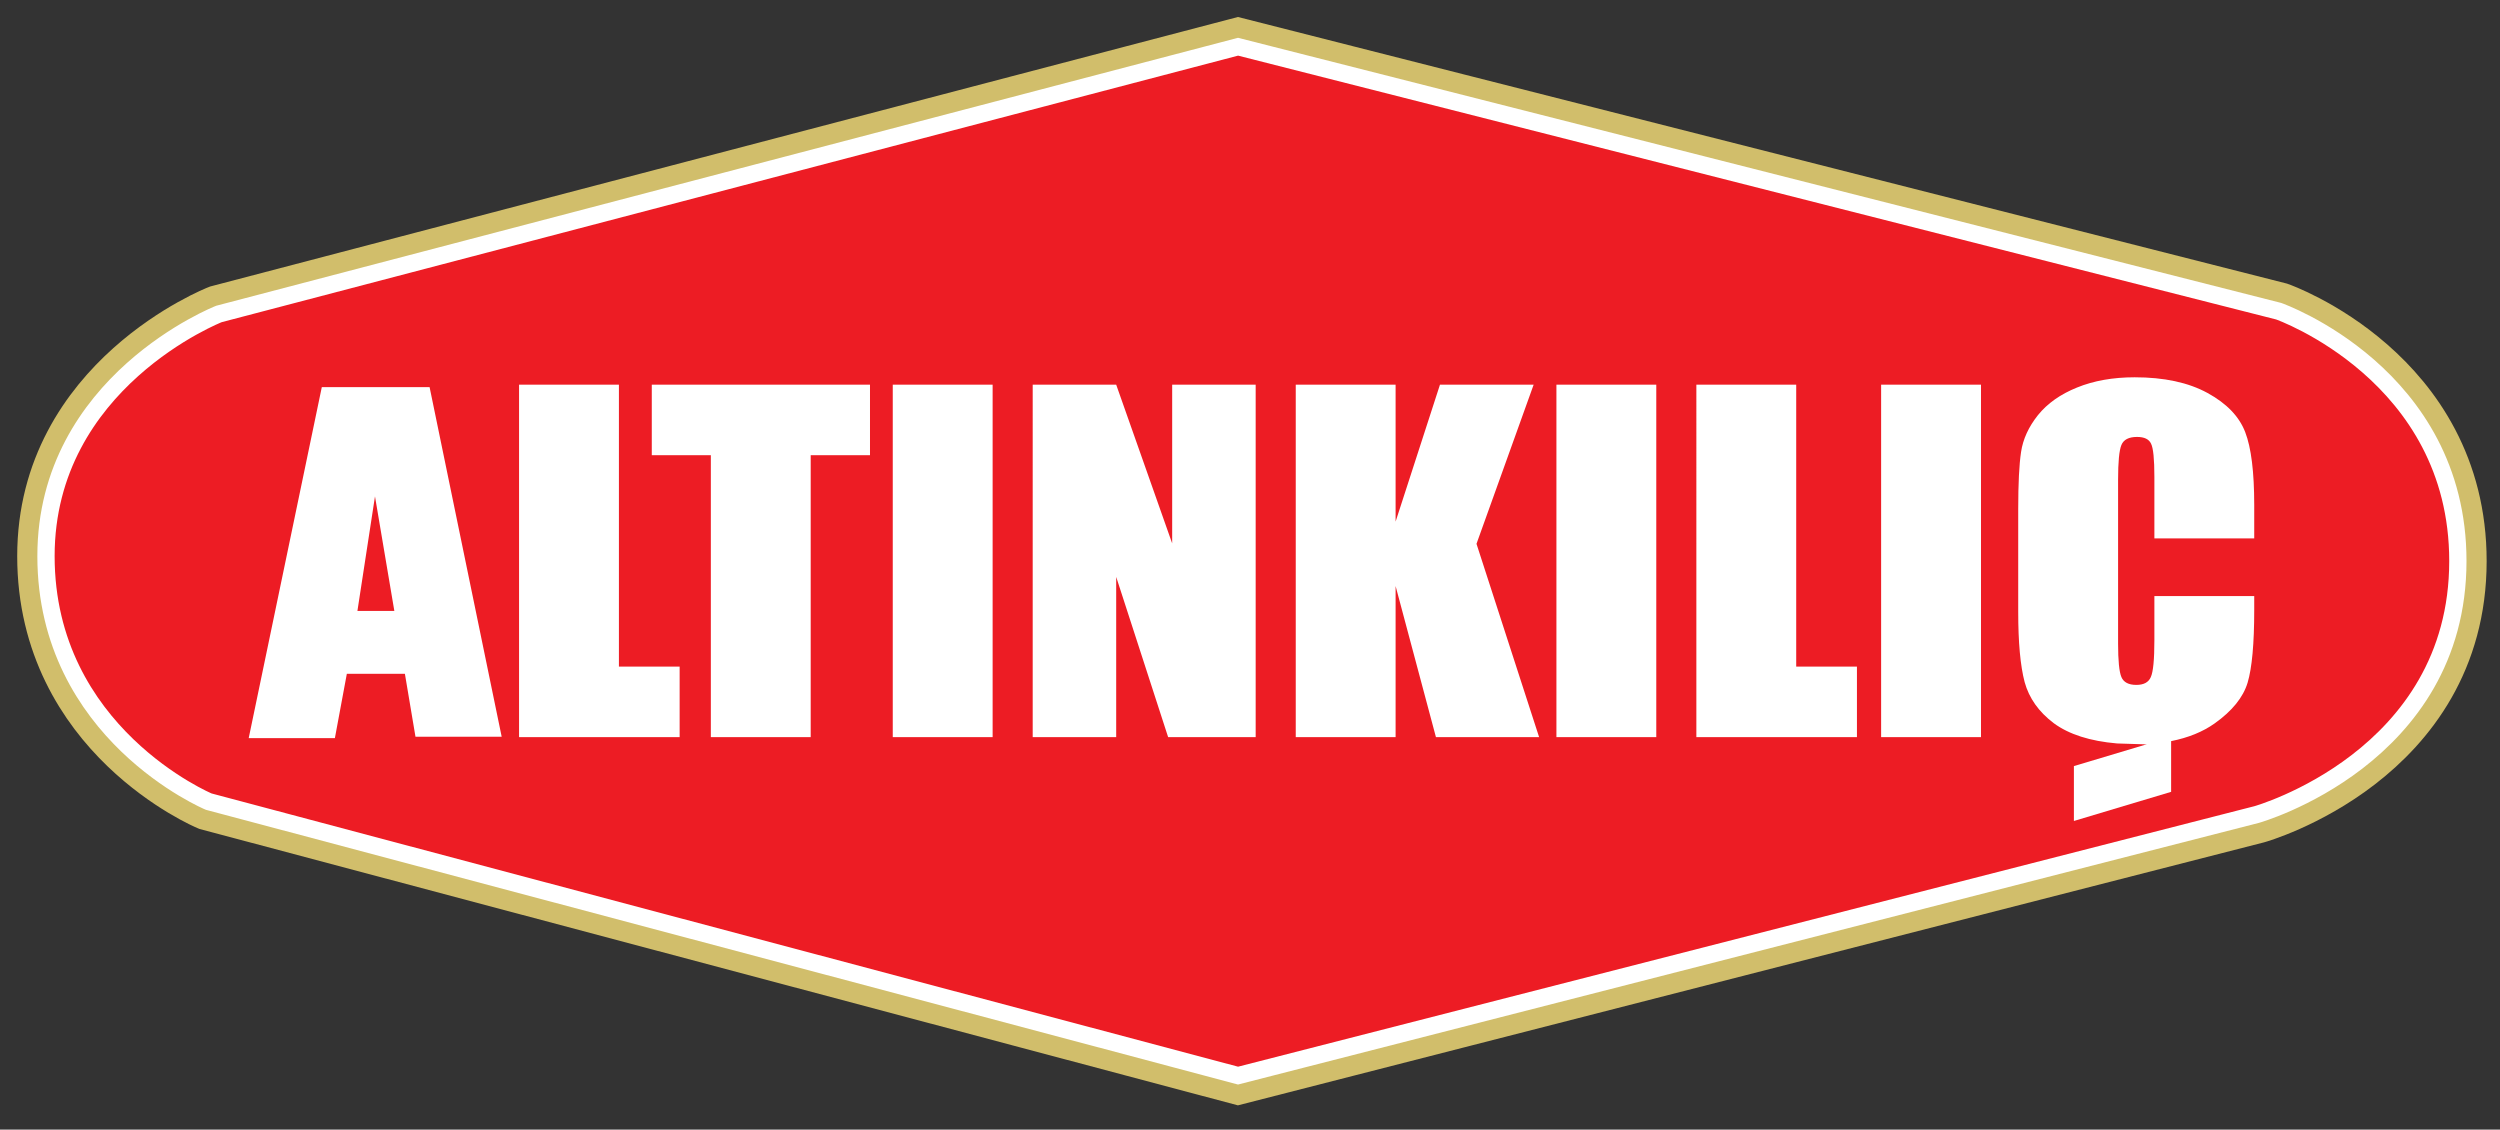
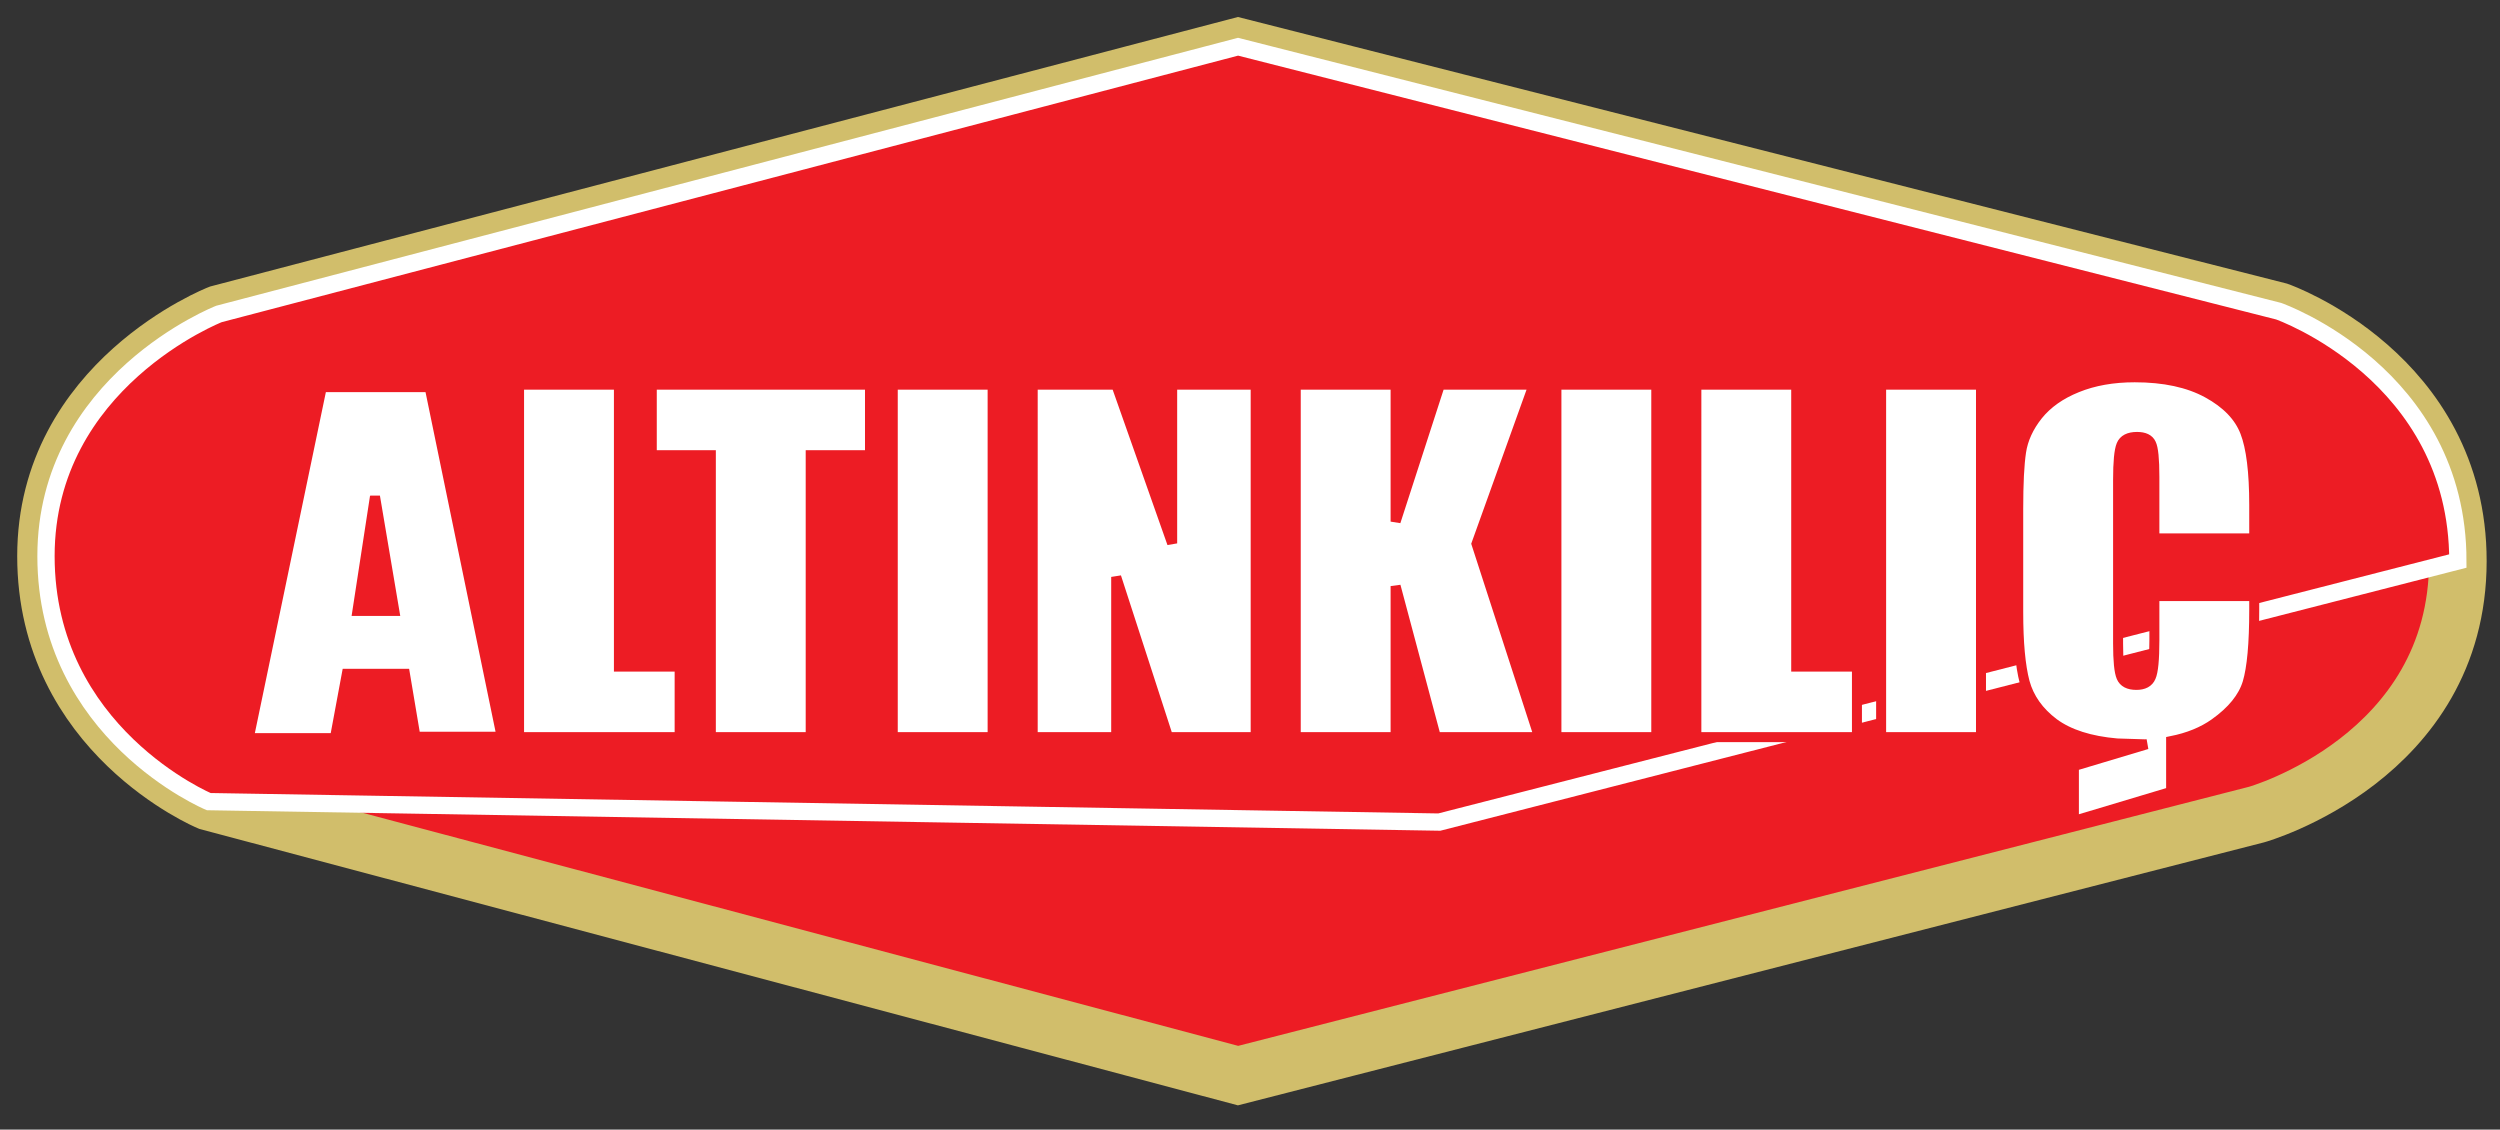
<svg xmlns="http://www.w3.org/2000/svg" version="1.1" id="Layer_1" x="0px" y="0px" width="800px" height="361.481px" viewBox="0 0 800 361.481" enable-background="new 0 0 800 361.481" xml:space="preserve">
  <rect x="0" y="0" width="800" height="361.481" fill="#333333" stroke="none" />
  <path fill="#ED1C24" stroke="#D1BE6B" stroke-width="18.422" stroke-miterlimit="3.864" d="M66.797,256.522  c0,0-52.08-21.772-52.08-78.57c0-55.848,55.371-77.493,55.371-77.493l326.088-85.511l332.995,84.634  c0,0,57.344,20.178,57.344,79.945c0,63.032-64.402,81.127-64.402,81.127l-325.937,83.54L66.797,256.522z" />
-   <path fill="#ED1C24" stroke="#FFFFFF" stroke-width="5.527" stroke-miterlimit="3.864" d="M66.797,256.522  c0,0-52.08-21.772-52.08-78.57c0-55.848,55.371-77.493,55.371-77.493l326.088-85.511l332.995,84.634  c0,0,57.344,20.178,57.344,79.945c0,63.032-64.402,81.127-64.402,81.127l-325.937,83.54L66.797,256.522z" />
+   <path fill="#ED1C24" stroke="#FFFFFF" stroke-width="5.527" stroke-miterlimit="3.864" d="M66.797,256.522  c0,0-52.08-21.772-52.08-78.57c0-55.848,55.371-77.493,55.371-77.493l326.088-85.511l332.995,84.634  c0,0,57.344,20.178,57.344,79.945l-325.937,83.54L66.797,256.522z" />
  <path fill="#FFFFFF" stroke="#ED1C24" stroke-width="3.197" stroke-miterlimit="3.864" d="M102.979,123.875h34.489l23.069,111.874  h-27.585l-3.383-20.129h-18.583l-3.824,20.578H79.586L102.979,123.875z M126.187,195.492l-6.191-36.645l-5.621,36.645H126.187z   M686.36,238.185l-8.877-0.278c-8.649-0.743-15.405-2.901-20.266-6.479c-4.809-3.622-7.92-8.011-9.335-13.166  c-1.368-5.201-2.053-12.676-2.053-22.431v-32.953c0-8.126,0.304-14.21,0.912-18.252c0.608-4.086,2.405-8.01,5.392-11.774  c3.032-3.76,7.207-6.708,12.523-8.848c5.362-2.182,11.511-3.271,18.44-3.272c9.417,0,17.179,1.67,23.302,5.016  c6.123,3.344,10.146,7.521,12.07,12.539c1.92,4.97,2.879,12.725,2.884,23.268v10.728h-31.95v-19.645  c0-5.711-0.358-9.265-1.064-10.66c-0.661-1.437-2.153-2.158-4.481-2.159c-2.632,0-4.302,0.861-5.006,2.58  c-0.713,1.718-1.064,5.433-1.064,11.146v52.386c0,5.483,0.352,9.061,1.064,10.73c0.704,1.674,2.299,2.507,4.778,2.507  c2.38,0,3.919-0.833,4.633-2.507c0.759-1.67,1.141-5.596,1.141-11.774v-14.143h31.95v4.39c0,10.824-0.706,18.603-2.123,23.339  c-1.422,4.691-4.937,9.036-10.552,13.025c-3.776,2.682-8.417,4.568-13.918,5.664v16.226l-31.112,9.322v-17.562l23.359-6.999  L686.36,238.185z M633.917,123.097v112.788H601.96V123.097H633.917z M574.788,123.097v90.219h19.434v22.568h-51.386V123.097H574.788  z M530.01,123.097v112.788h-31.956V123.097H530.01z M490.766,123.097l-18.288,50.928l20.037,61.86h-33.016l-12.907-48.344v48.344  H414.64V123.097h31.952v43.82l14.195-43.82H490.766z M401.815,123.097v112.788h-28.011l-16.622-51.271v51.271h-26.717V123.097  h26.717l17.914,50.788v-50.788H401.815z M317.64,123.097v112.788h-31.958V123.097H317.64z M278.397,123.097v22.572h-18.975v90.216  h-31.953v-90.216h-18.9v-22.572H278.397z M198.054,123.097v90.219h19.43v22.568H166.1V123.097H198.054z" />
-   <path fill="#FFFFFF" d="M102.979,123.875h34.489l23.069,111.874h-27.585l-3.383-20.129h-18.583l-3.824,20.578H79.586  L102.979,123.875z M126.187,195.492l-6.191-36.645l-5.621,36.645H126.187z M686.36,238.185l-8.877-0.278  c-8.649-0.743-15.405-2.901-20.266-6.479c-4.809-3.622-7.92-8.011-9.335-13.166c-1.368-5.201-2.053-12.676-2.053-22.431v-32.953  c0-8.126,0.304-14.21,0.912-18.252c0.608-4.086,2.405-8.01,5.392-11.774c3.032-3.76,7.207-6.708,12.523-8.848  c5.362-2.182,11.511-3.271,18.44-3.272c9.417,0,17.179,1.67,23.302,5.016c6.123,3.344,10.146,7.521,12.07,12.539  c1.92,4.97,2.879,12.725,2.884,23.268v10.728h-31.95v-19.645c0-5.711-0.358-9.265-1.064-10.66c-0.661-1.437-2.153-2.158-4.481-2.159  c-2.632,0-4.302,0.861-5.006,2.58c-0.713,1.718-1.064,5.433-1.064,11.146v52.386c0,5.483,0.352,9.061,1.064,10.73  c0.704,1.674,2.299,2.507,4.778,2.507c2.38,0,3.919-0.833,4.633-2.507c0.759-1.67,1.141-5.596,1.141-11.774v-14.143h31.95v4.39  c0,10.824-0.706,18.603-2.123,23.339c-1.422,4.691-4.937,9.036-10.552,13.025c-3.776,2.682-8.417,4.568-13.918,5.664v16.226  l-31.112,9.322v-17.562l23.359-6.999L686.36,238.185z M633.917,123.097v112.788H601.96V123.097H633.917z M574.788,123.097v90.219  h19.434v22.568h-51.386V123.097H574.788z M530.01,123.097v112.788h-31.956V123.097H530.01z M490.766,123.097l-18.288,50.928  l20.037,61.86h-33.016l-12.907-48.344v48.344H414.64V123.097h31.952v43.82l14.195-43.82H490.766z M401.815,123.097v112.788h-28.011  l-16.622-51.271v51.271h-26.717V123.097h26.717l17.914,50.788v-50.788H401.815z M317.64,123.097v112.788h-31.958V123.097H317.64z   M278.397,123.097v22.572h-18.975v90.216h-31.953v-90.216h-18.9v-22.572H278.397z M198.054,123.097v90.219h19.43v22.568H166.1  V123.097H198.054z" />
</svg>